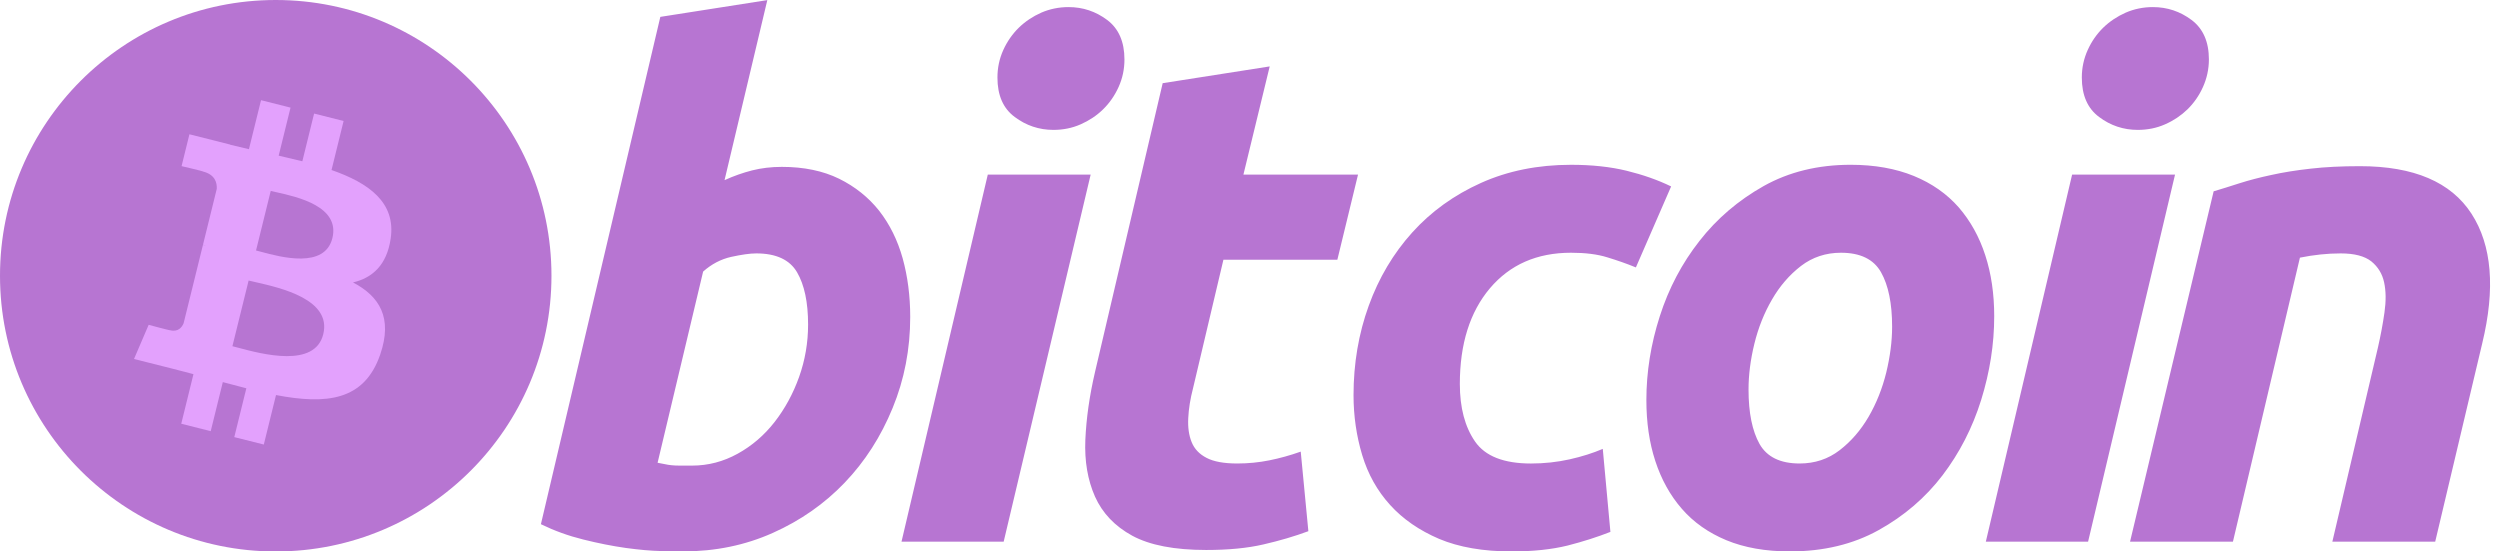
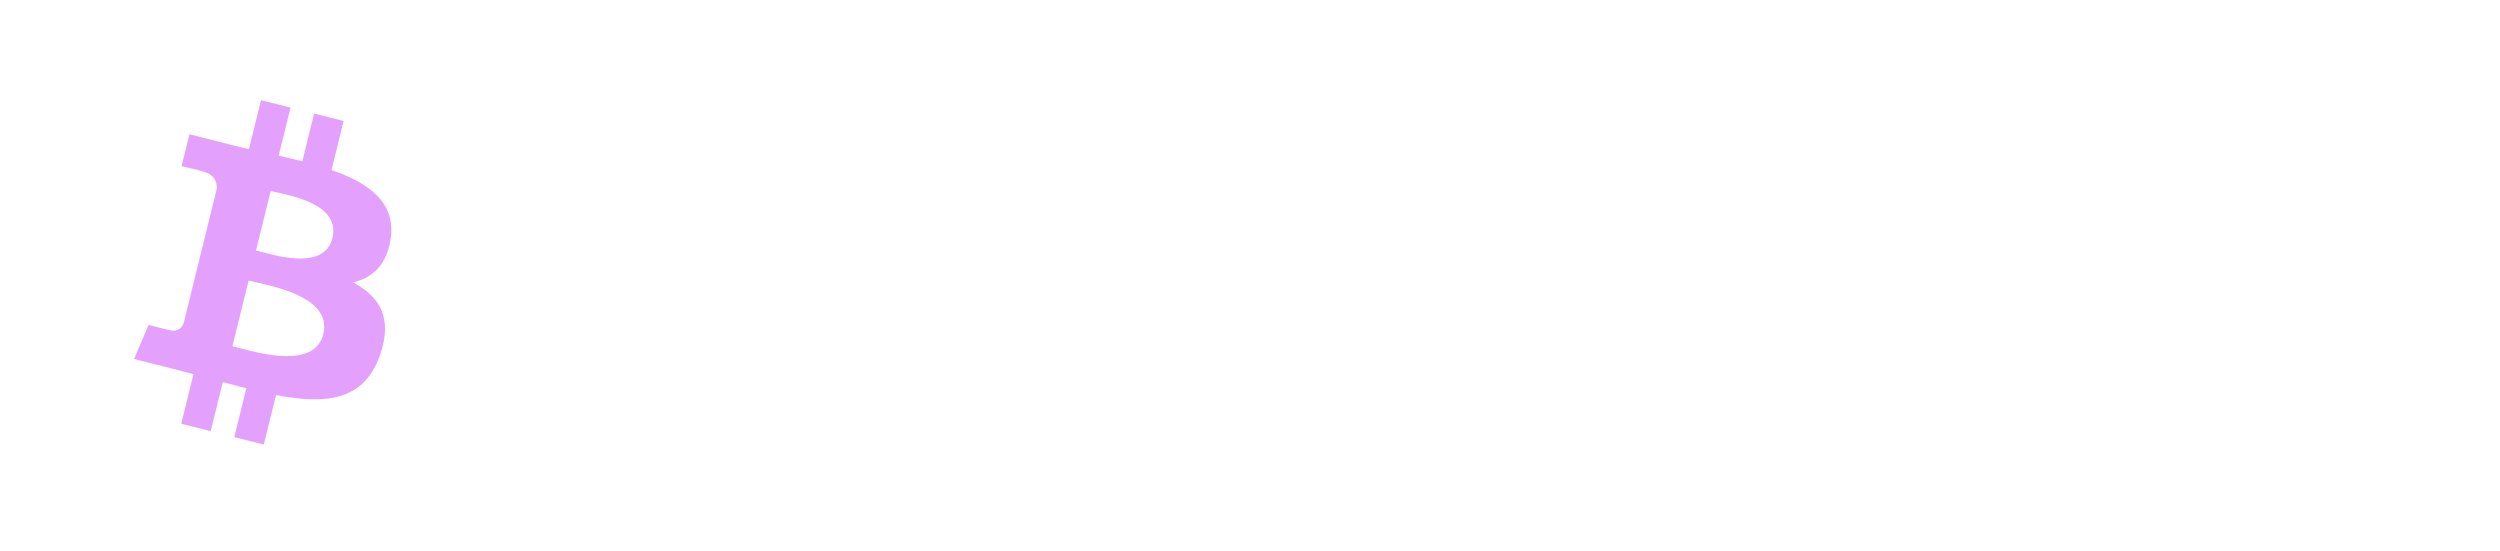
<svg xmlns="http://www.w3.org/2000/svg" width="136" height="30" viewBox="0 0 136 30" fill="none">
-   <path fill-rule="evenodd" clip-rule="evenodd" d="M42.53 9.078C43.733 9.078 44.773 9.295 45.647 9.723C46.524 10.156 47.249 10.738 47.83 11.47C48.403 12.206 48.829 13.066 49.105 14.052C49.378 15.04 49.516 16.103 49.516 17.241C49.516 18.988 49.199 20.639 48.559 22.195C47.92 23.754 47.053 25.106 45.949 26.259C44.846 27.411 43.544 28.319 42.043 28.989C40.544 29.661 38.914 29.996 37.164 29.996C36.937 29.996 36.539 29.99 35.977 29.978C35.415 29.966 34.77 29.908 34.046 29.809C33.318 29.706 32.548 29.554 31.735 29.351C30.923 29.151 30.151 28.871 29.425 28.516L35.922 0.918L41.742 0.006L39.415 9.8C39.913 9.573 40.415 9.397 40.916 9.269C41.417 9.143 41.955 9.078 42.53 9.078C41.955 9.078 42.53 9.078 42.53 9.078ZM37.649 25.329C38.525 25.329 39.351 25.111 40.127 24.683C40.905 24.255 41.576 23.677 42.139 22.956C42.701 22.232 43.146 21.417 43.471 20.506C43.795 19.596 43.96 18.645 43.96 17.657C43.96 16.442 43.759 15.495 43.359 14.81C42.959 14.128 42.218 13.785 41.143 13.785C40.79 13.785 40.336 13.853 39.773 13.975C39.209 14.103 38.703 14.371 38.25 14.774L35.773 25.174C35.922 25.201 36.054 25.226 36.167 25.25C36.277 25.276 36.399 25.294 36.521 25.307C36.649 25.321 36.796 25.329 36.974 25.329C37.151 25.329 37.374 25.329 37.649 25.329C37.374 25.329 37.649 25.329 37.649 25.329ZM54.6 29.466H49.042L53.736 9.498H59.332L54.6 29.466ZM57.305 7.066C56.529 7.066 55.826 6.832 55.202 6.364C54.572 5.899 54.261 5.184 54.261 4.219C54.261 3.688 54.367 3.191 54.579 2.721C54.793 2.252 55.074 1.849 55.425 1.505C55.776 1.165 56.183 0.893 56.645 0.688C57.11 0.487 57.604 0.386 58.131 0.386C58.906 0.386 59.606 0.619 60.232 1.087C60.856 1.557 61.17 2.273 61.17 3.233C61.17 3.765 61.064 4.265 60.851 4.734C60.639 5.202 60.358 5.606 60.007 5.949C59.659 6.29 59.248 6.561 58.787 6.764C58.322 6.969 57.83 7.066 57.305 7.066ZM63.25 4.525L69.072 3.613L67.642 9.498H73.877L72.752 14.129H66.554L64.903 21.113C64.751 21.695 64.665 22.239 64.641 22.744C64.614 23.252 64.677 23.688 64.827 24.055C64.977 24.423 65.245 24.706 65.635 24.907C66.022 25.111 66.577 25.214 67.305 25.214C67.905 25.214 68.489 25.156 69.054 25.042C69.616 24.929 70.184 24.773 70.76 24.568L71.175 28.897C70.424 29.175 69.611 29.415 68.734 29.616C67.856 29.821 66.817 29.919 65.616 29.919C63.889 29.919 62.551 29.66 61.597 29.144C60.644 28.624 59.971 27.914 59.568 27.015C59.171 26.119 58.993 25.087 59.043 23.923C59.094 22.757 59.268 21.531 59.568 20.24L63.25 4.525ZM73.632 21.495C73.632 19.775 73.908 18.153 74.458 16.635C75.007 15.115 75.799 13.786 76.826 12.646C77.85 11.511 79.097 10.612 80.564 9.952C82.025 9.295 83.66 8.965 85.463 8.965C86.591 8.965 87.599 9.072 88.485 9.288C89.375 9.506 90.181 9.788 90.909 10.142L88.992 14.548C88.492 14.342 87.972 14.162 87.434 13.998C86.896 13.83 86.24 13.749 85.463 13.749C83.608 13.749 82.141 14.396 81.05 15.684C79.962 16.974 79.415 18.71 79.415 20.887C79.415 22.177 79.69 23.221 80.243 24.019C80.793 24.817 81.809 25.215 83.284 25.215C84.012 25.215 84.714 25.138 85.387 24.988C86.065 24.836 86.664 24.645 87.191 24.419L87.606 28.935C86.903 29.211 86.128 29.46 85.277 29.678C84.425 29.888 83.41 29.998 82.234 29.998C80.681 29.998 79.366 29.768 78.291 29.316C77.215 28.856 76.326 28.246 75.626 27.474C74.922 26.7 74.417 25.795 74.104 24.758C73.792 23.721 73.632 22.631 73.632 21.495C73.632 22.631 73.632 21.495 73.632 21.495ZM97.371 29.997C96.045 29.997 94.892 29.792 93.915 29.388C92.94 28.983 92.133 28.416 91.494 27.68C90.855 26.948 90.376 26.08 90.049 25.08C89.721 24.081 89.563 22.974 89.563 21.761C89.563 20.24 89.805 18.72 90.293 17.203C90.779 15.684 91.5 14.318 92.454 13.104C93.401 11.889 94.569 10.895 95.945 10.12C97.319 9.351 98.899 8.964 100.674 8.964C101.976 8.964 103.123 9.168 104.114 9.573C105.1 9.977 105.912 10.549 106.555 11.281C107.19 12.017 107.673 12.881 107.997 13.882C108.324 14.88 108.485 15.989 108.485 17.203C108.485 18.719 108.247 20.24 107.774 21.761C107.301 23.274 106.598 24.643 105.671 25.86C104.745 27.073 103.588 28.066 102.198 28.838C100.809 29.61 99.199 29.997 97.371 29.997ZM100.149 13.749C99.325 13.749 98.597 13.991 97.973 14.469C97.347 14.952 96.821 15.559 96.398 16.292C95.969 17.028 95.651 17.83 95.437 18.703C95.224 19.577 95.12 20.403 95.12 21.189C95.12 22.456 95.322 23.442 95.719 24.152C96.122 24.859 96.846 25.214 97.898 25.214C98.725 25.214 99.45 24.974 100.077 24.491C100.699 24.012 101.226 23.404 101.653 22.67C102.078 21.938 102.399 21.133 102.614 20.259C102.824 19.388 102.931 18.556 102.931 17.773C102.931 16.509 102.729 15.52 102.328 14.811C101.928 14.104 101.201 13.749 100.149 13.749ZM113.592 29.466H108.029L112.723 9.498H118.322L113.592 29.466ZM116.293 7.066C115.517 7.066 114.814 6.832 114.191 6.364C113.565 5.899 113.251 5.184 113.251 4.219C113.251 3.688 113.359 3.191 113.571 2.721C113.783 2.252 114.065 1.849 114.416 1.505C114.766 1.165 115.176 0.893 115.637 0.688C116.099 0.487 116.593 0.386 117.118 0.386C117.895 0.386 118.597 0.619 119.222 1.087C119.848 1.557 120.164 2.273 120.164 3.233C120.164 3.765 120.051 4.265 119.841 4.734C119.631 5.202 119.349 5.606 118.999 5.949C118.646 6.29 118.241 6.561 117.779 6.764C117.314 6.969 116.82 7.066 116.293 7.066ZM120.422 10.408C120.844 10.284 121.315 10.134 121.827 9.97C122.341 9.807 122.916 9.655 123.558 9.519C124.192 9.377 124.909 9.263 125.697 9.175C126.485 9.084 127.382 9.04 128.38 9.04C131.311 9.04 133.332 9.903 134.448 11.624C135.562 13.345 135.755 15.7 135.032 18.684L132.475 29.466H126.88L129.358 18.911C129.509 18.252 129.628 17.615 129.716 16.993C129.804 16.376 129.799 15.832 129.696 15.361C129.597 14.896 129.364 14.516 129.003 14.221C128.636 13.931 128.082 13.785 127.33 13.785C126.606 13.785 125.868 13.864 125.116 14.016L121.472 29.465H115.875L120.422 10.408Z" fill="#B775D2" />
-   <circle cx="15" cy="15" r="15" fill="#B775D2" />
-   <path fill-rule="evenodd" clip-rule="evenodd" d="M18.035 9.249C20.062 9.955 21.545 11.013 21.253 12.981C21.043 14.422 20.252 15.12 19.203 15.364C20.644 16.122 21.377 17.285 20.679 19.3C19.812 21.804 17.753 22.015 15.015 21.491L14.351 24.183L12.745 23.779L13.401 21.123C12.985 21.018 12.56 20.907 12.121 20.787L11.463 23.456L9.86 23.051L10.524 20.354C10.374 20.315 10.223 20.276 10.072 20.235C9.843 20.175 9.613 20.114 9.379 20.055L7.29 19.529L8.087 17.671C8.087 17.671 9.27 17.989 9.254 17.965C9.709 18.079 9.91 17.78 9.99 17.58L11.04 13.325C11.079 13.334 11.118 13.344 11.155 13.354C11.174 13.358 11.192 13.363 11.21 13.367C11.146 13.341 11.088 13.325 11.043 13.313L11.792 10.275C11.811 9.931 11.694 9.496 11.044 9.331C11.069 9.314 9.877 9.038 9.877 9.038L10.305 7.305L12.519 7.864L12.517 7.872C12.85 7.956 13.193 8.035 13.542 8.116L14.2 5.45L15.805 5.855L15.16 8.468C15.591 8.567 16.025 8.668 16.447 8.774L17.087 6.178L18.692 6.582L18.035 9.249ZM12.956 18.916C14.266 19.266 17.13 20.03 17.585 18.181C18.051 16.291 15.274 15.661 13.919 15.353C13.768 15.319 13.634 15.289 13.525 15.261L12.643 18.834C12.733 18.857 12.838 18.885 12.956 18.916ZM14.192 13.695C15.284 13.99 17.667 14.633 18.082 12.952C18.505 11.233 16.19 10.715 15.059 10.462C14.932 10.433 14.819 10.408 14.728 10.385L13.928 13.626C14.004 13.645 14.092 13.668 14.192 13.695Z" fill="#E3A1FD" />
+   <path fill-rule="evenodd" clip-rule="evenodd" d="M18.035 9.249C20.062 9.955 21.545 11.013 21.253 12.981C21.043 14.422 20.252 15.12 19.203 15.364C20.644 16.122 21.377 17.285 20.679 19.3C19.812 21.804 17.753 22.015 15.015 21.491L14.351 24.183L12.745 23.779L13.401 21.123C12.985 21.018 12.56 20.907 12.121 20.787L11.463 23.456L9.86 23.051L10.524 20.354C10.374 20.315 10.223 20.276 10.072 20.235C9.843 20.175 9.613 20.114 9.379 20.055L7.29 19.529L8.087 17.671C8.087 17.671 9.27 17.989 9.254 17.965C9.709 18.079 9.91 17.78 9.99 17.58L11.04 13.325C11.079 13.334 11.118 13.344 11.155 13.354C11.146 13.341 11.088 13.325 11.043 13.313L11.792 10.275C11.811 9.931 11.694 9.496 11.044 9.331C11.069 9.314 9.877 9.038 9.877 9.038L10.305 7.305L12.519 7.864L12.517 7.872C12.85 7.956 13.193 8.035 13.542 8.116L14.2 5.45L15.805 5.855L15.16 8.468C15.591 8.567 16.025 8.668 16.447 8.774L17.087 6.178L18.692 6.582L18.035 9.249ZM12.956 18.916C14.266 19.266 17.13 20.03 17.585 18.181C18.051 16.291 15.274 15.661 13.919 15.353C13.768 15.319 13.634 15.289 13.525 15.261L12.643 18.834C12.733 18.857 12.838 18.885 12.956 18.916ZM14.192 13.695C15.284 13.99 17.667 14.633 18.082 12.952C18.505 11.233 16.19 10.715 15.059 10.462C14.932 10.433 14.819 10.408 14.728 10.385L13.928 13.626C14.004 13.645 14.092 13.668 14.192 13.695Z" fill="#E3A1FD" />
</svg>